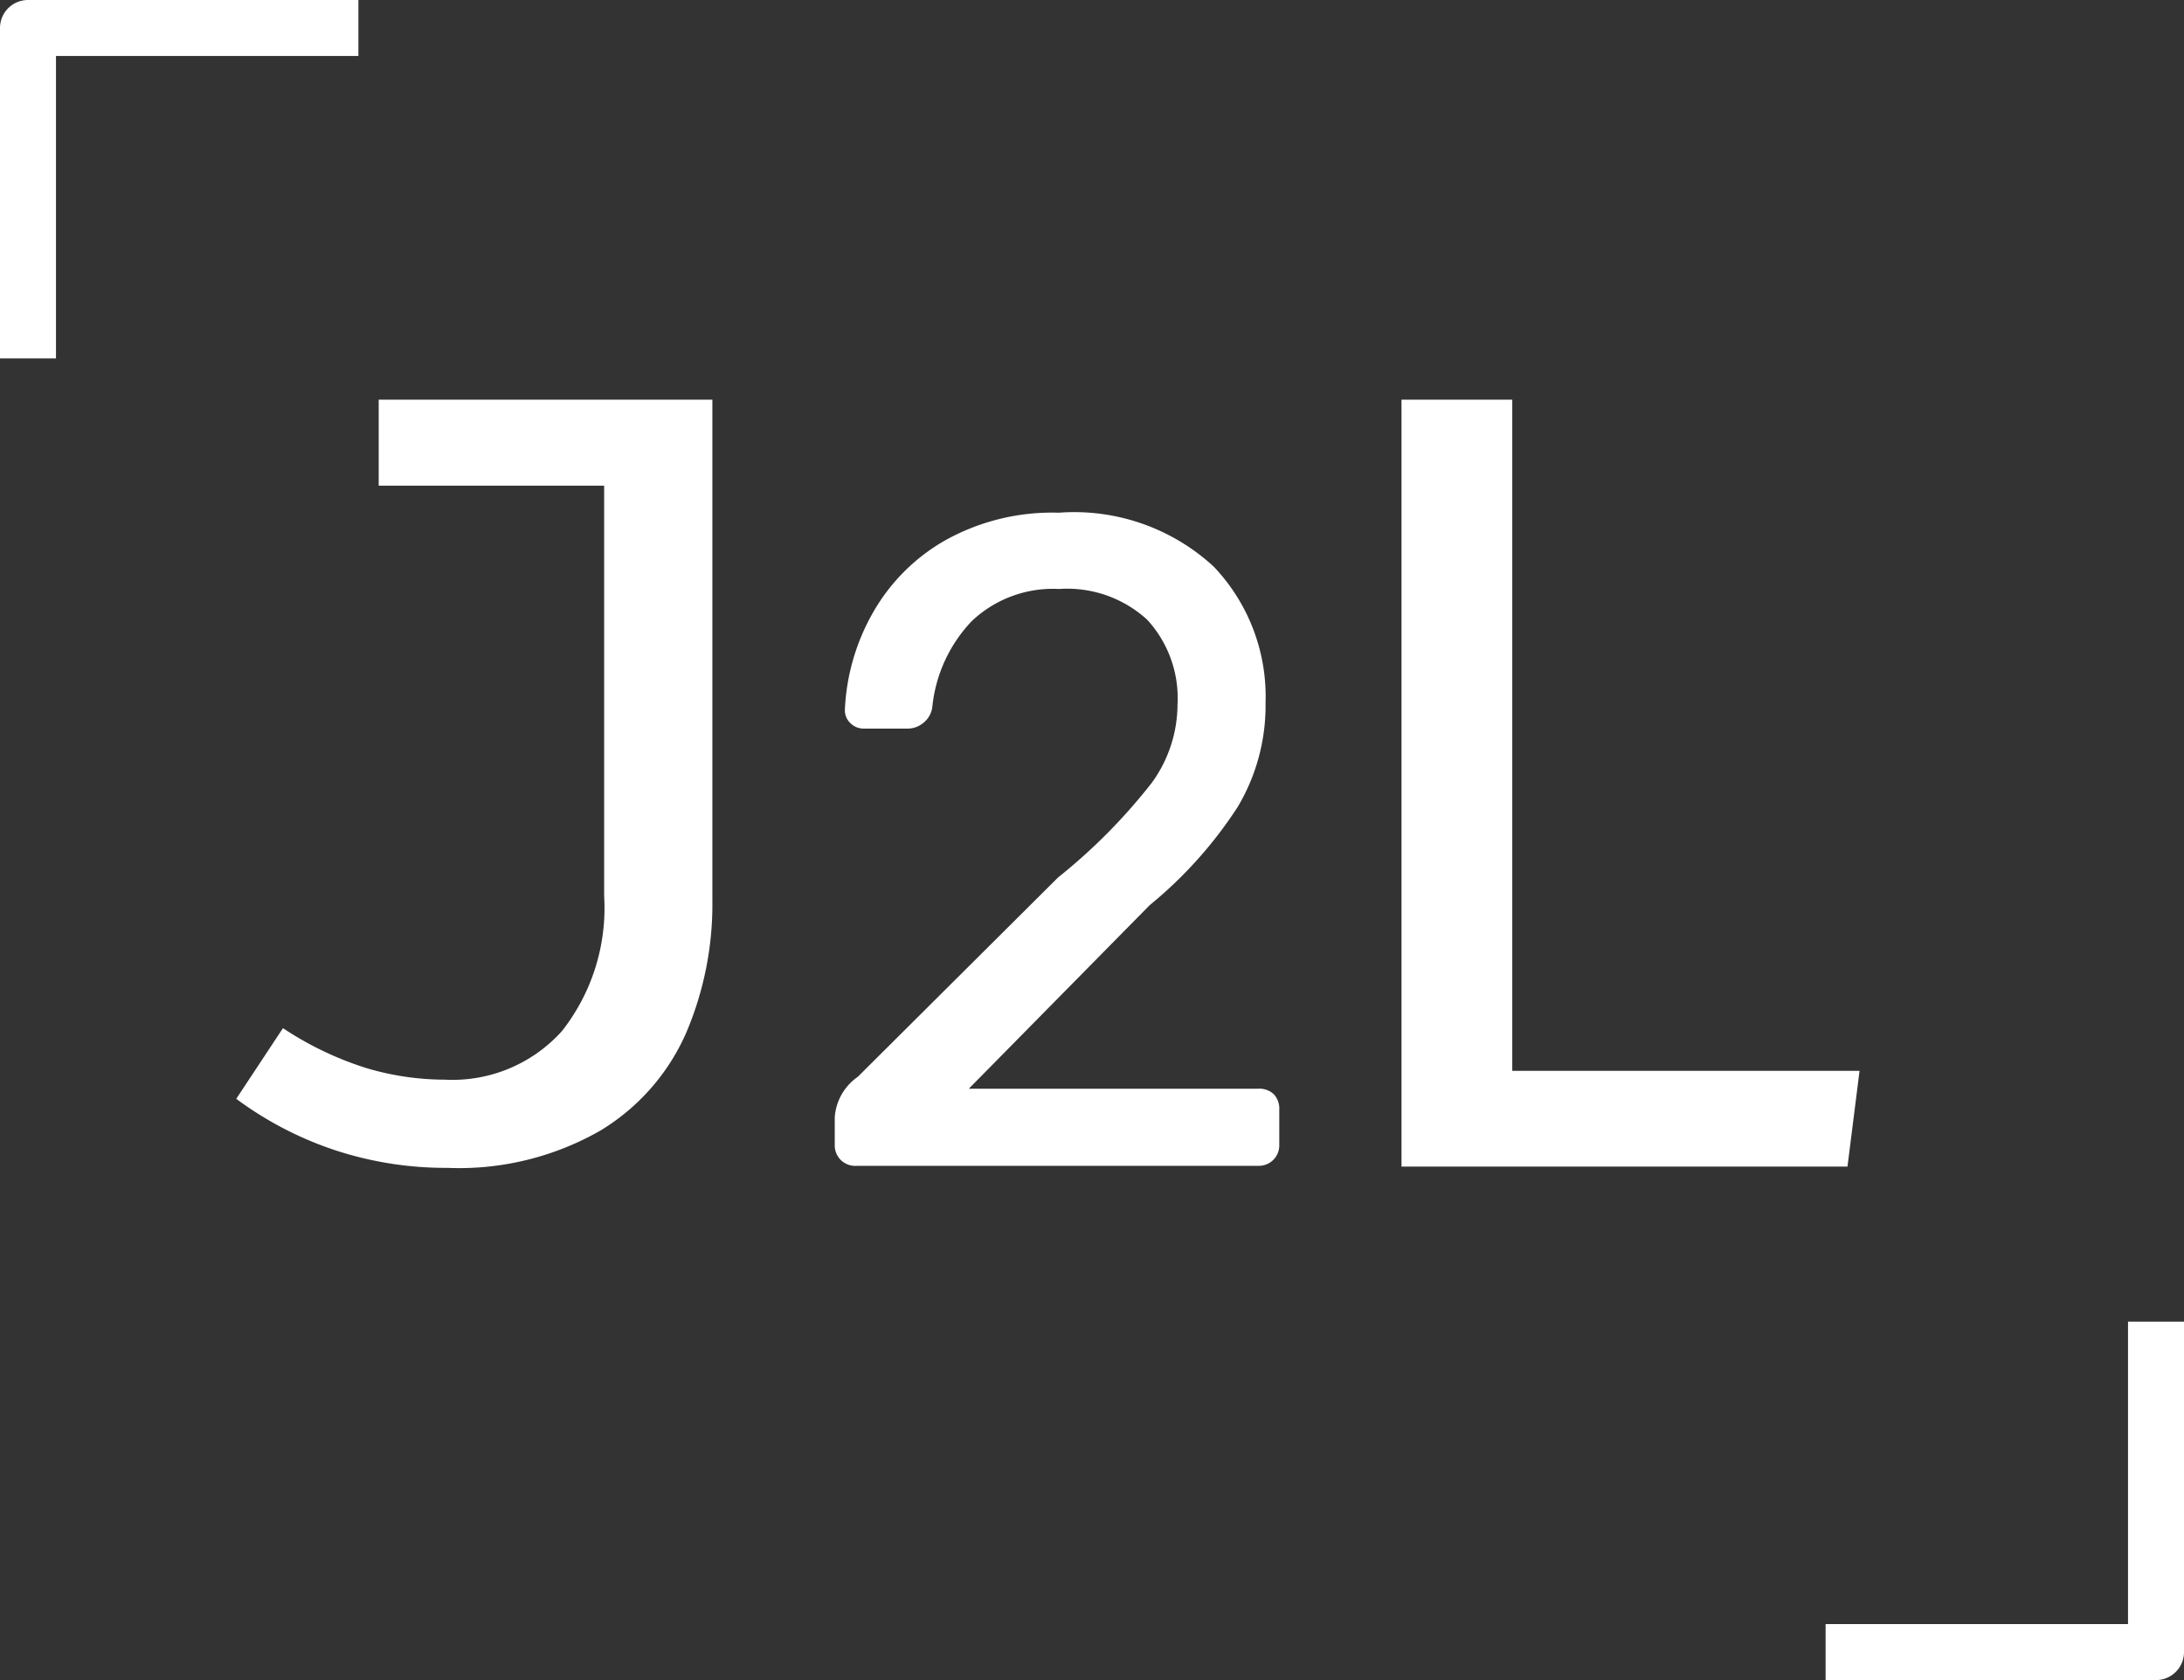
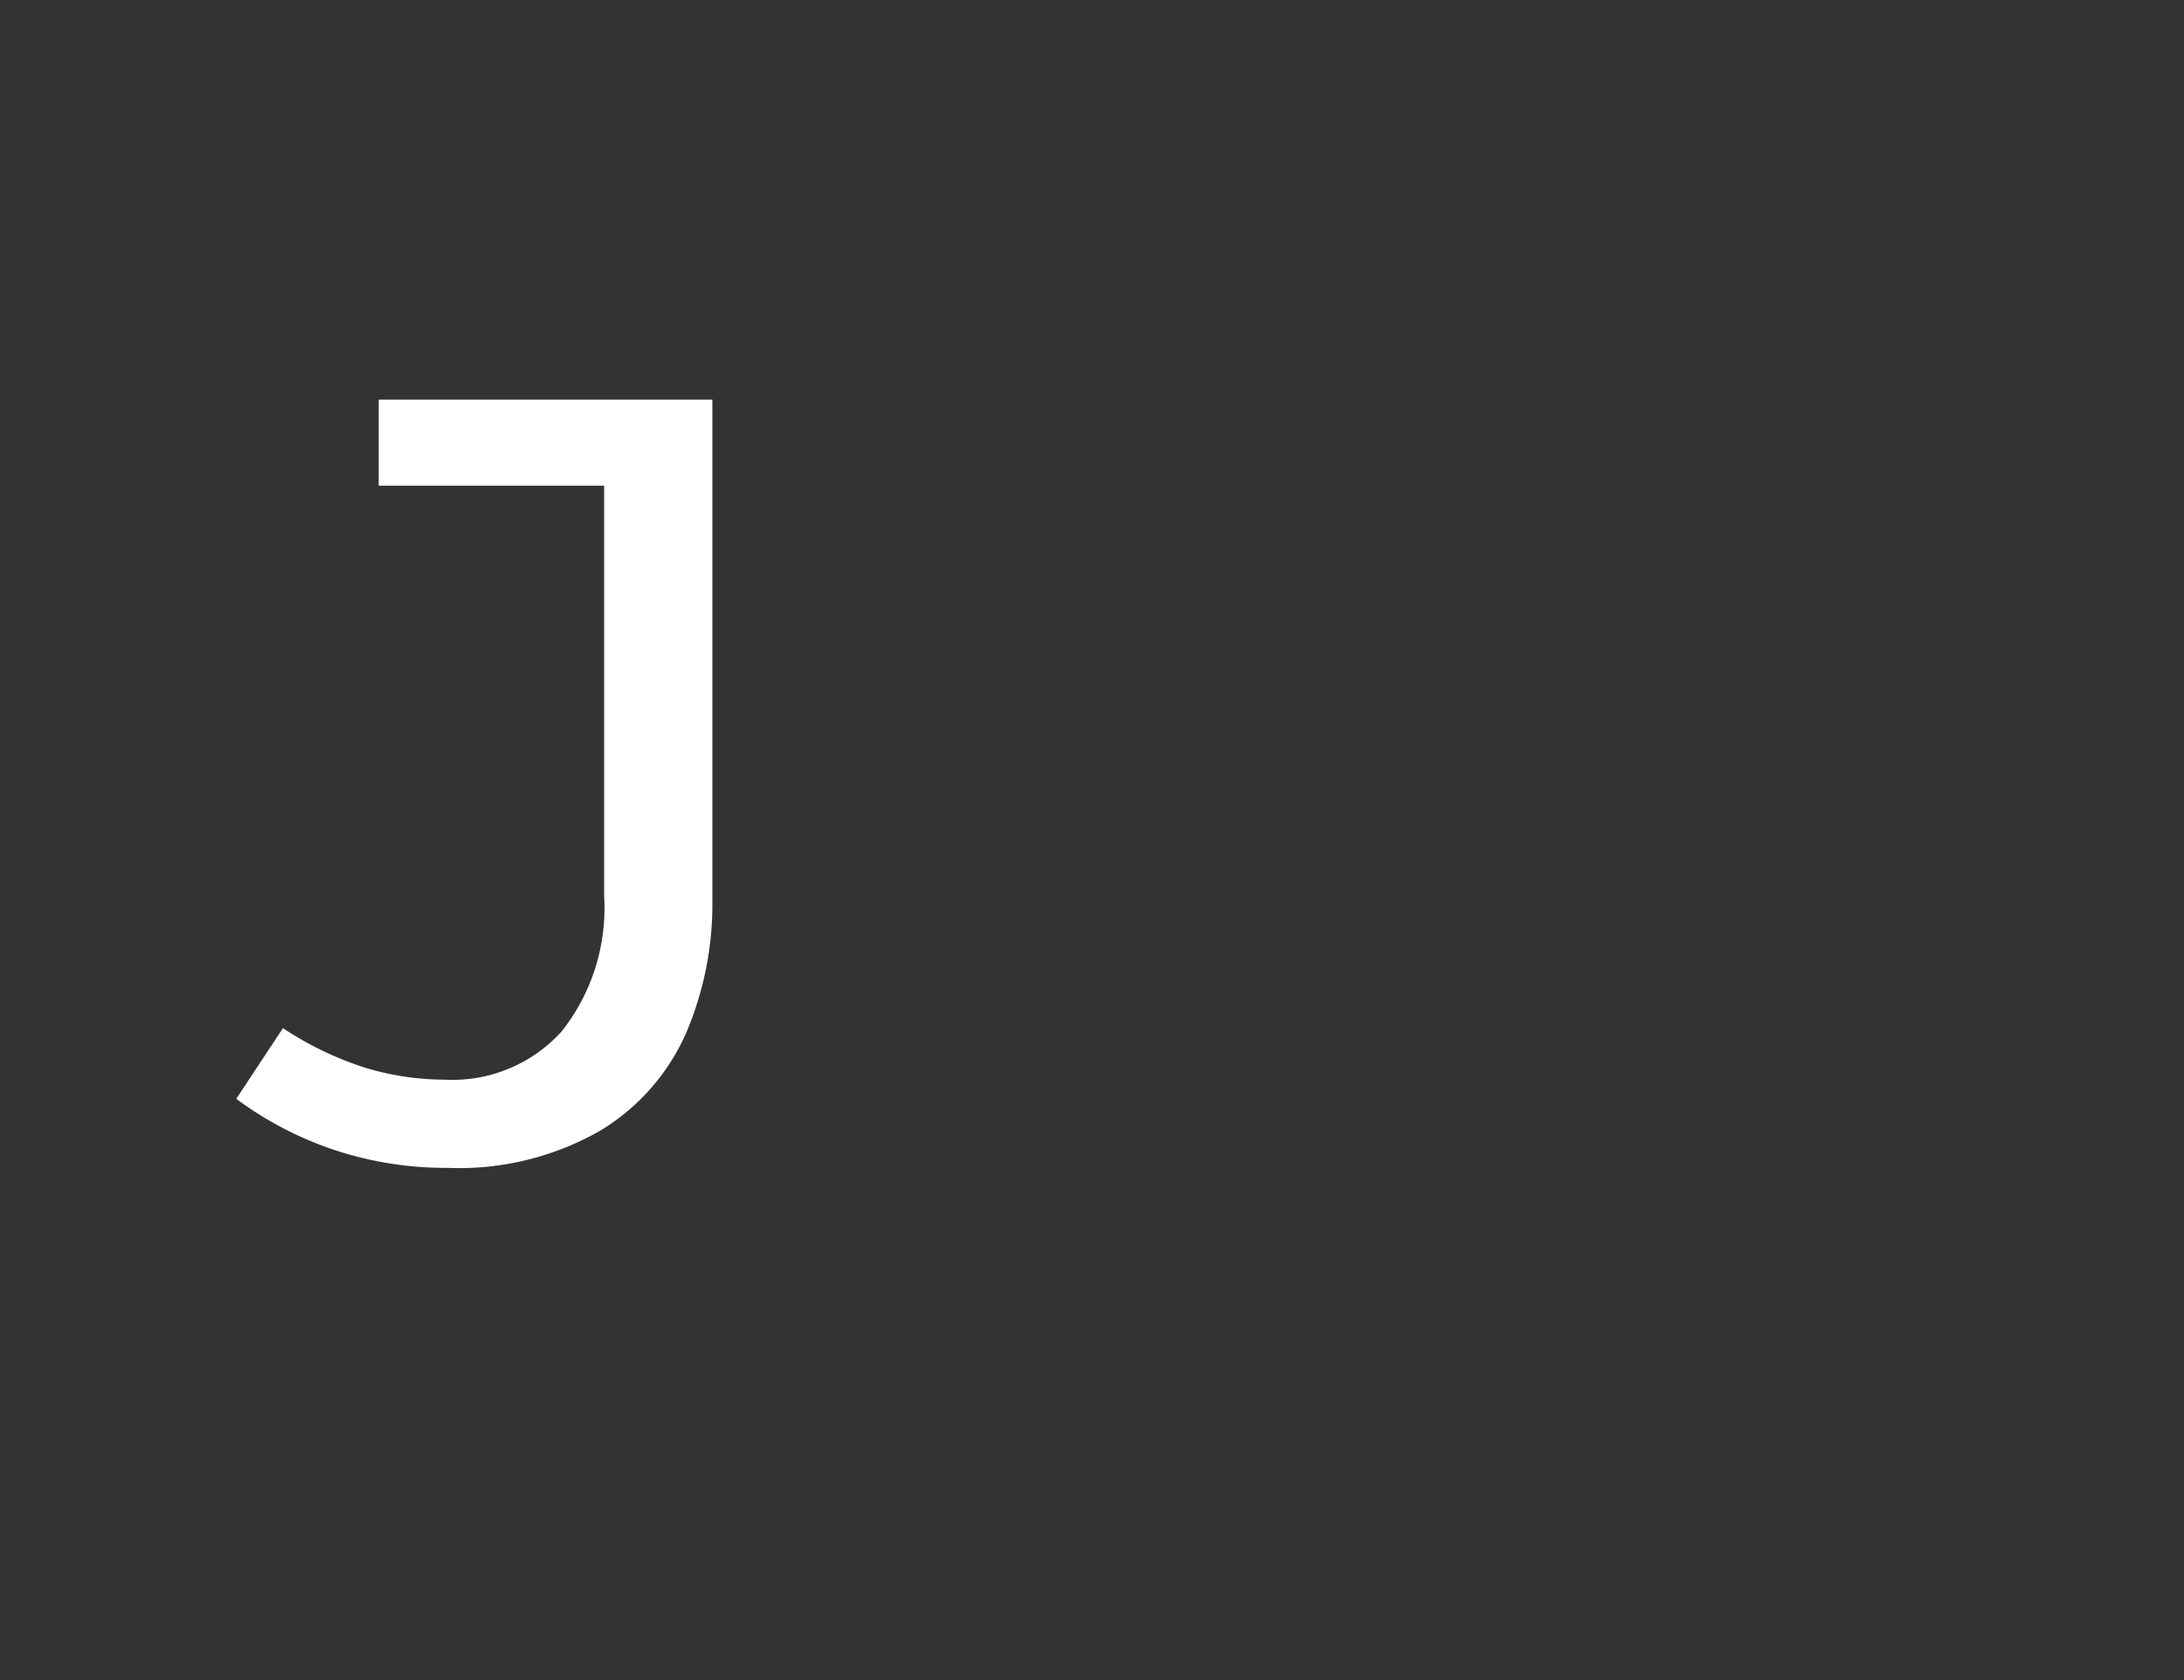
<svg xmlns="http://www.w3.org/2000/svg" width="56.806" height="43.697" viewBox="0 0 56.806 43.697">
  <rect x="0" y="0" width="56.806" height="43.697" fill="#333333" stroke="none" />
  <g transform="translate(6.145 10.394)">
    <path d="M18.569-50.574a8.531,8.531,0,0,1-.684,3.449,5.6,5.6,0,0,1-2.23,2.537,7.4,7.4,0,0,1-3.983.969,9.22,9.22,0,0,1-2.907-.456,9.146,9.146,0,0,1-2.58-1.34L7.4-47.253a8.544,8.544,0,0,0,2.173,1.04,7.177,7.177,0,0,0,2.031.3,3.829,3.829,0,0,0,3.05-1.261,5.178,5.178,0,0,0,1.1-3.513V-61.362H9.89V-63.6h8.679Z" transform="translate(-6.185 63.6)" fill="#fff" />
-     <path d="M23.457-43.652h-11.6V-63.6h2.881v17.458h9.033Z" transform="translate(18.451 63.6)" fill="#fff" />
-     <path d="M3-18.562a.534.534,0,0,1-.394-.155.534.534,0,0,1-.155-.394v-.717a1.4,1.4,0,0,1,.6-1.051l5.209-5.185a14.836,14.836,0,0,0,2.437-2.461,3.48,3.48,0,0,0,.669-2.031,3.013,3.013,0,0,0-.788-2.21,3.079,3.079,0,0,0-2.294-.8,3.067,3.067,0,0,0-2.27.836,3.79,3.79,0,0,0-1.027,2.246.625.625,0,0,1-.239.406.635.635,0,0,1-.382.143H3.215a.486.486,0,0,1-.358-.143.458.458,0,0,1-.143-.335,5.582,5.582,0,0,1,.681-2.449A5.019,5.019,0,0,1,5.269-34.8,5.706,5.706,0,0,1,8.28-35.55a5.352,5.352,0,0,1,4.026,1.4,4.9,4.9,0,0,1,1.35,3.548,5.143,5.143,0,0,1-.729,2.712,11.072,11.072,0,0,1-2.282,2.545L5.938-20.569h7.526a.549.549,0,0,1,.406.143.549.549,0,0,1,.143.406v.908a.534.534,0,0,1-.155.394.534.534,0,0,1-.394.155Z" transform="translate(13.116 38.491)" fill="#fff" />
  </g>
-   <path d="M0,9.322V.728A.728.728,0,0,1,.728,0H9.322V1.456H1.456V9.322Z" fill="#fff" />
-   <path d="M0,9.322V.728A.728.728,0,0,1,.728,0H9.322V1.456H1.456V9.322Z" transform="translate(56.806 43.697) rotate(180)" fill="#fff" />
</svg>